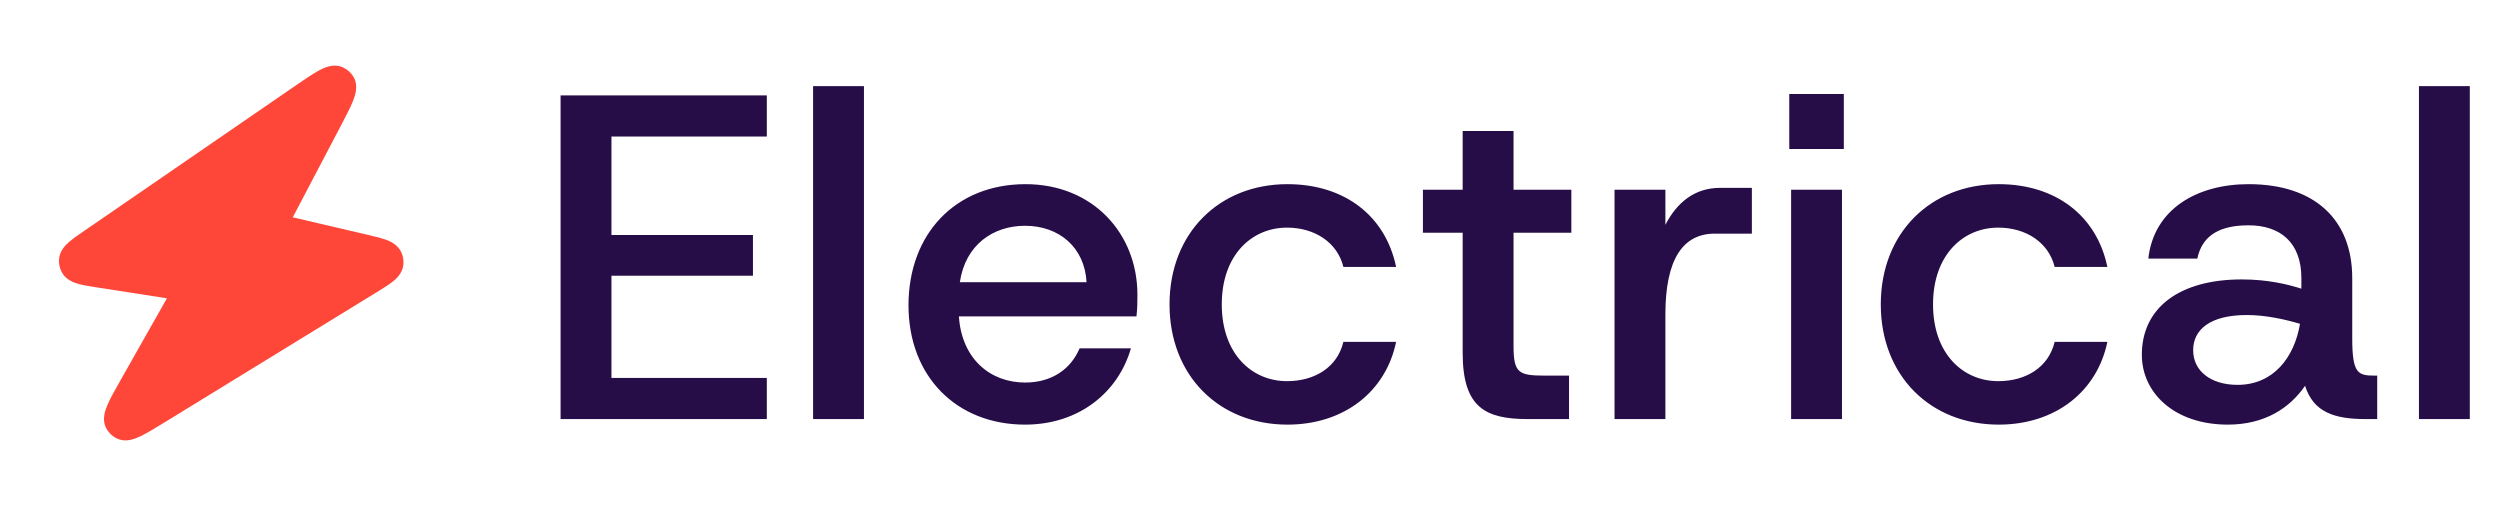
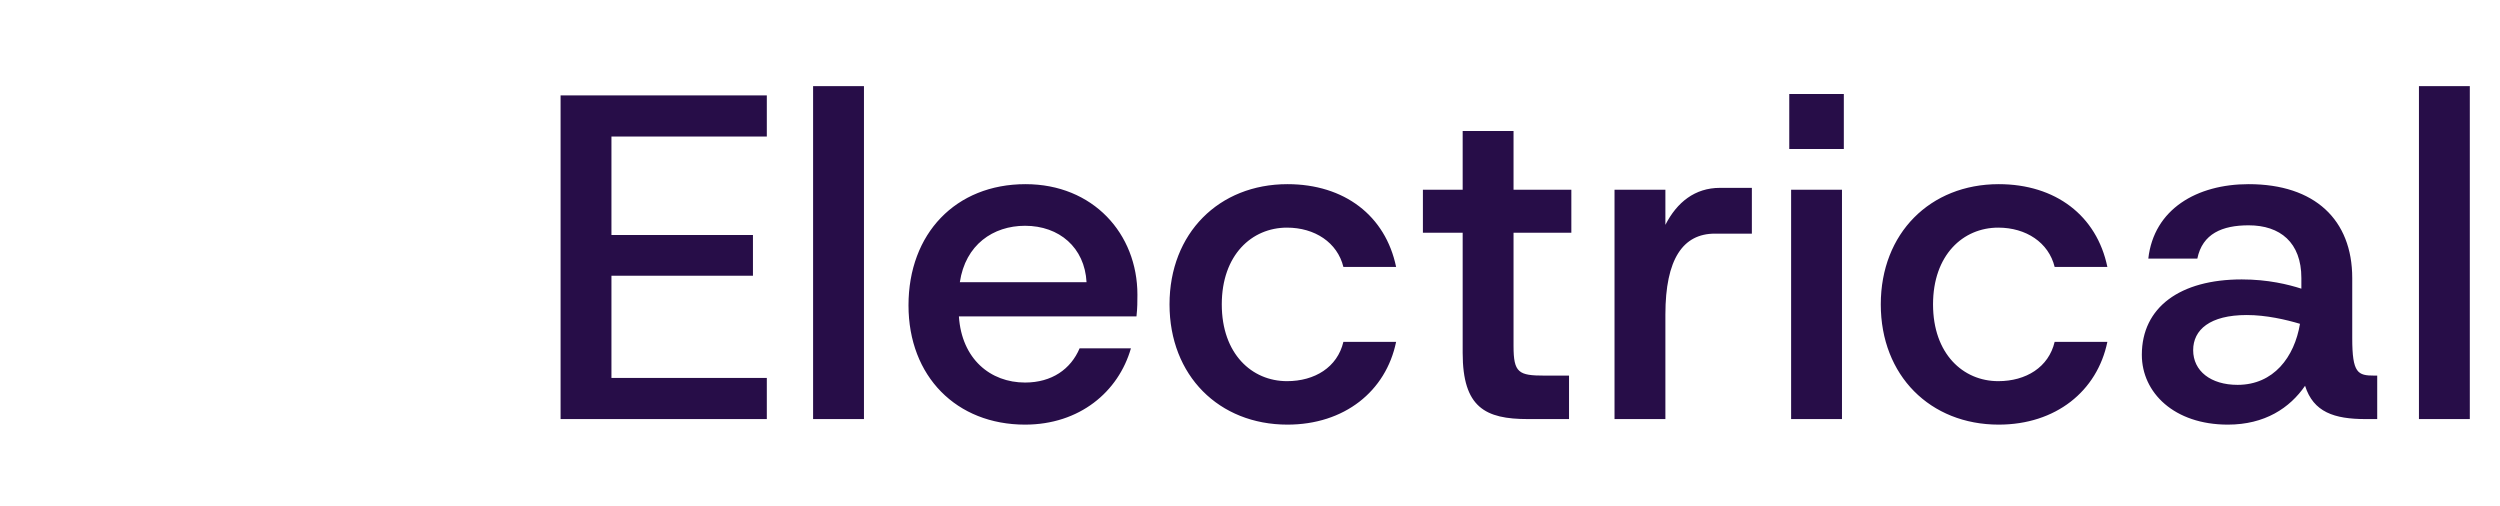
<svg xmlns="http://www.w3.org/2000/svg" width="173" height="35" viewBox="0 0 173 35" fill="none">
-   <path d="M23.772 4.681C23.384 4.489 23.001 4.531 22.742 4.599C22.484 4.666 22.233 4.787 22.011 4.911C21.575 5.153 21.018 5.536 20.357 5.99L5.862 15.951C5.439 16.242 5.051 16.508 4.775 16.749C4.523 16.968 4.089 17.389 4.08 18.029C4.076 18.295 4.136 18.558 4.255 18.797C4.54 19.369 5.114 19.561 5.435 19.649C5.788 19.747 6.253 19.819 6.761 19.898L11.55 20.643L8.36 26.277C7.98 26.947 7.658 27.516 7.462 27.958C7.361 28.185 7.264 28.441 7.221 28.701C7.178 28.965 7.173 29.341 7.39 29.703C7.541 29.956 7.757 30.164 8.015 30.306C8.384 30.51 8.76 30.492 9.022 30.439C9.28 30.387 9.532 30.282 9.756 30.173C10.191 29.961 10.748 29.619 11.405 29.217L26.067 20.221C26.492 19.96 26.883 19.72 27.165 19.499C27.426 19.294 27.869 18.903 27.917 18.277C27.937 18.014 27.894 17.75 27.792 17.507C27.549 16.927 27.006 16.696 26.694 16.584C26.356 16.462 25.91 16.358 25.424 16.245L20.26 15.038L23.531 8.808C23.904 8.098 24.218 7.5 24.407 7.039C24.503 6.803 24.594 6.54 24.63 6.276C24.667 6.01 24.664 5.625 24.427 5.262C24.264 5.014 24.038 4.813 23.772 4.681Z" fill="#FE4739" />
  <path d="M38.792 29V6.6H53.064V9.448H42.312V16.264H52.104V19.08H42.312V26.152H53.064V29H38.792ZM56.266 29V5.96H59.786V29H56.266ZM70.933 29.384C66.197 29.384 62.868 26.056 62.868 21.128C62.868 16.168 66.132 12.744 70.965 12.744C75.636 12.744 78.709 16.168 78.709 20.392C78.709 20.84 78.709 21.32 78.644 21.896H66.356C66.549 24.84 68.532 26.472 70.933 26.472C72.788 26.472 74.1 25.544 74.709 24.104H78.26C77.397 27.112 74.709 29.384 70.933 29.384ZM70.933 15.624C68.725 15.624 66.805 16.936 66.421 19.528H75.189C75.061 17.128 73.3 15.624 70.933 15.624ZM89.091 29.384C84.355 29.384 80.931 25.992 80.931 21.064C80.931 16.136 84.355 12.744 89.091 12.744C93.027 12.744 95.875 14.92 96.611 18.472H92.963C92.547 16.776 90.979 15.752 89.059 15.752C86.627 15.752 84.547 17.64 84.547 21.064C84.547 24.488 86.627 26.376 89.059 26.376C90.979 26.376 92.547 25.416 92.963 23.656H96.611C95.907 27.08 93.027 29.384 89.091 29.384ZM105.729 29C102.785 29 101.217 28.2 101.217 24.424V16.104H98.465V13.128H101.217V9.064H104.737V13.128H108.737V16.104H104.737V23.944C104.737 25.8 105.089 25.992 106.881 25.992H108.577V29H105.729ZM111.725 29V13.128H115.245V15.56C116.045 13.992 117.293 13 119.021 13H121.229V16.168H118.669C116.461 16.168 115.245 17.928 115.245 21.768V29H111.725ZM123.817 10.312V6.504H127.593V10.312H123.817ZM123.945 29V13.128H127.465V29H123.945ZM138.31 29.384C133.574 29.384 130.15 25.992 130.15 21.064C130.15 16.136 133.574 12.744 138.31 12.744C142.246 12.744 145.094 14.92 145.83 18.472H142.182C141.766 16.776 140.198 15.752 138.278 15.752C135.846 15.752 133.766 17.64 133.766 21.064C133.766 24.488 135.846 26.376 138.278 26.376C140.198 26.376 141.766 25.416 142.182 23.656H145.83C145.126 27.08 142.246 29.384 138.31 29.384ZM154.167 29.384C150.455 29.384 148.215 27.176 148.215 24.552C148.215 21.256 150.871 19.336 155.127 19.336C156.951 19.336 158.359 19.688 159.255 19.976V19.24C159.255 16.776 157.783 15.592 155.607 15.592C153.783 15.592 152.407 16.168 152.055 17.896H148.663C149.047 14.472 152.023 12.744 155.607 12.744C160.183 12.744 162.775 15.208 162.775 19.24V23.4C162.775 25.832 163.159 25.992 164.311 25.992H164.503V29H163.703C161.527 29 160.087 28.52 159.511 26.696C158.455 28.232 156.727 29.384 154.167 29.384ZM151.767 24.232C151.767 25.672 152.983 26.632 154.839 26.632C157.335 26.632 158.775 24.712 159.159 22.408C158.199 22.12 156.823 21.8 155.479 21.8C152.919 21.8 151.767 22.824 151.767 24.232ZM167.391 29V5.96H170.911V29H167.391Z" fill="#270D48" />
</svg>